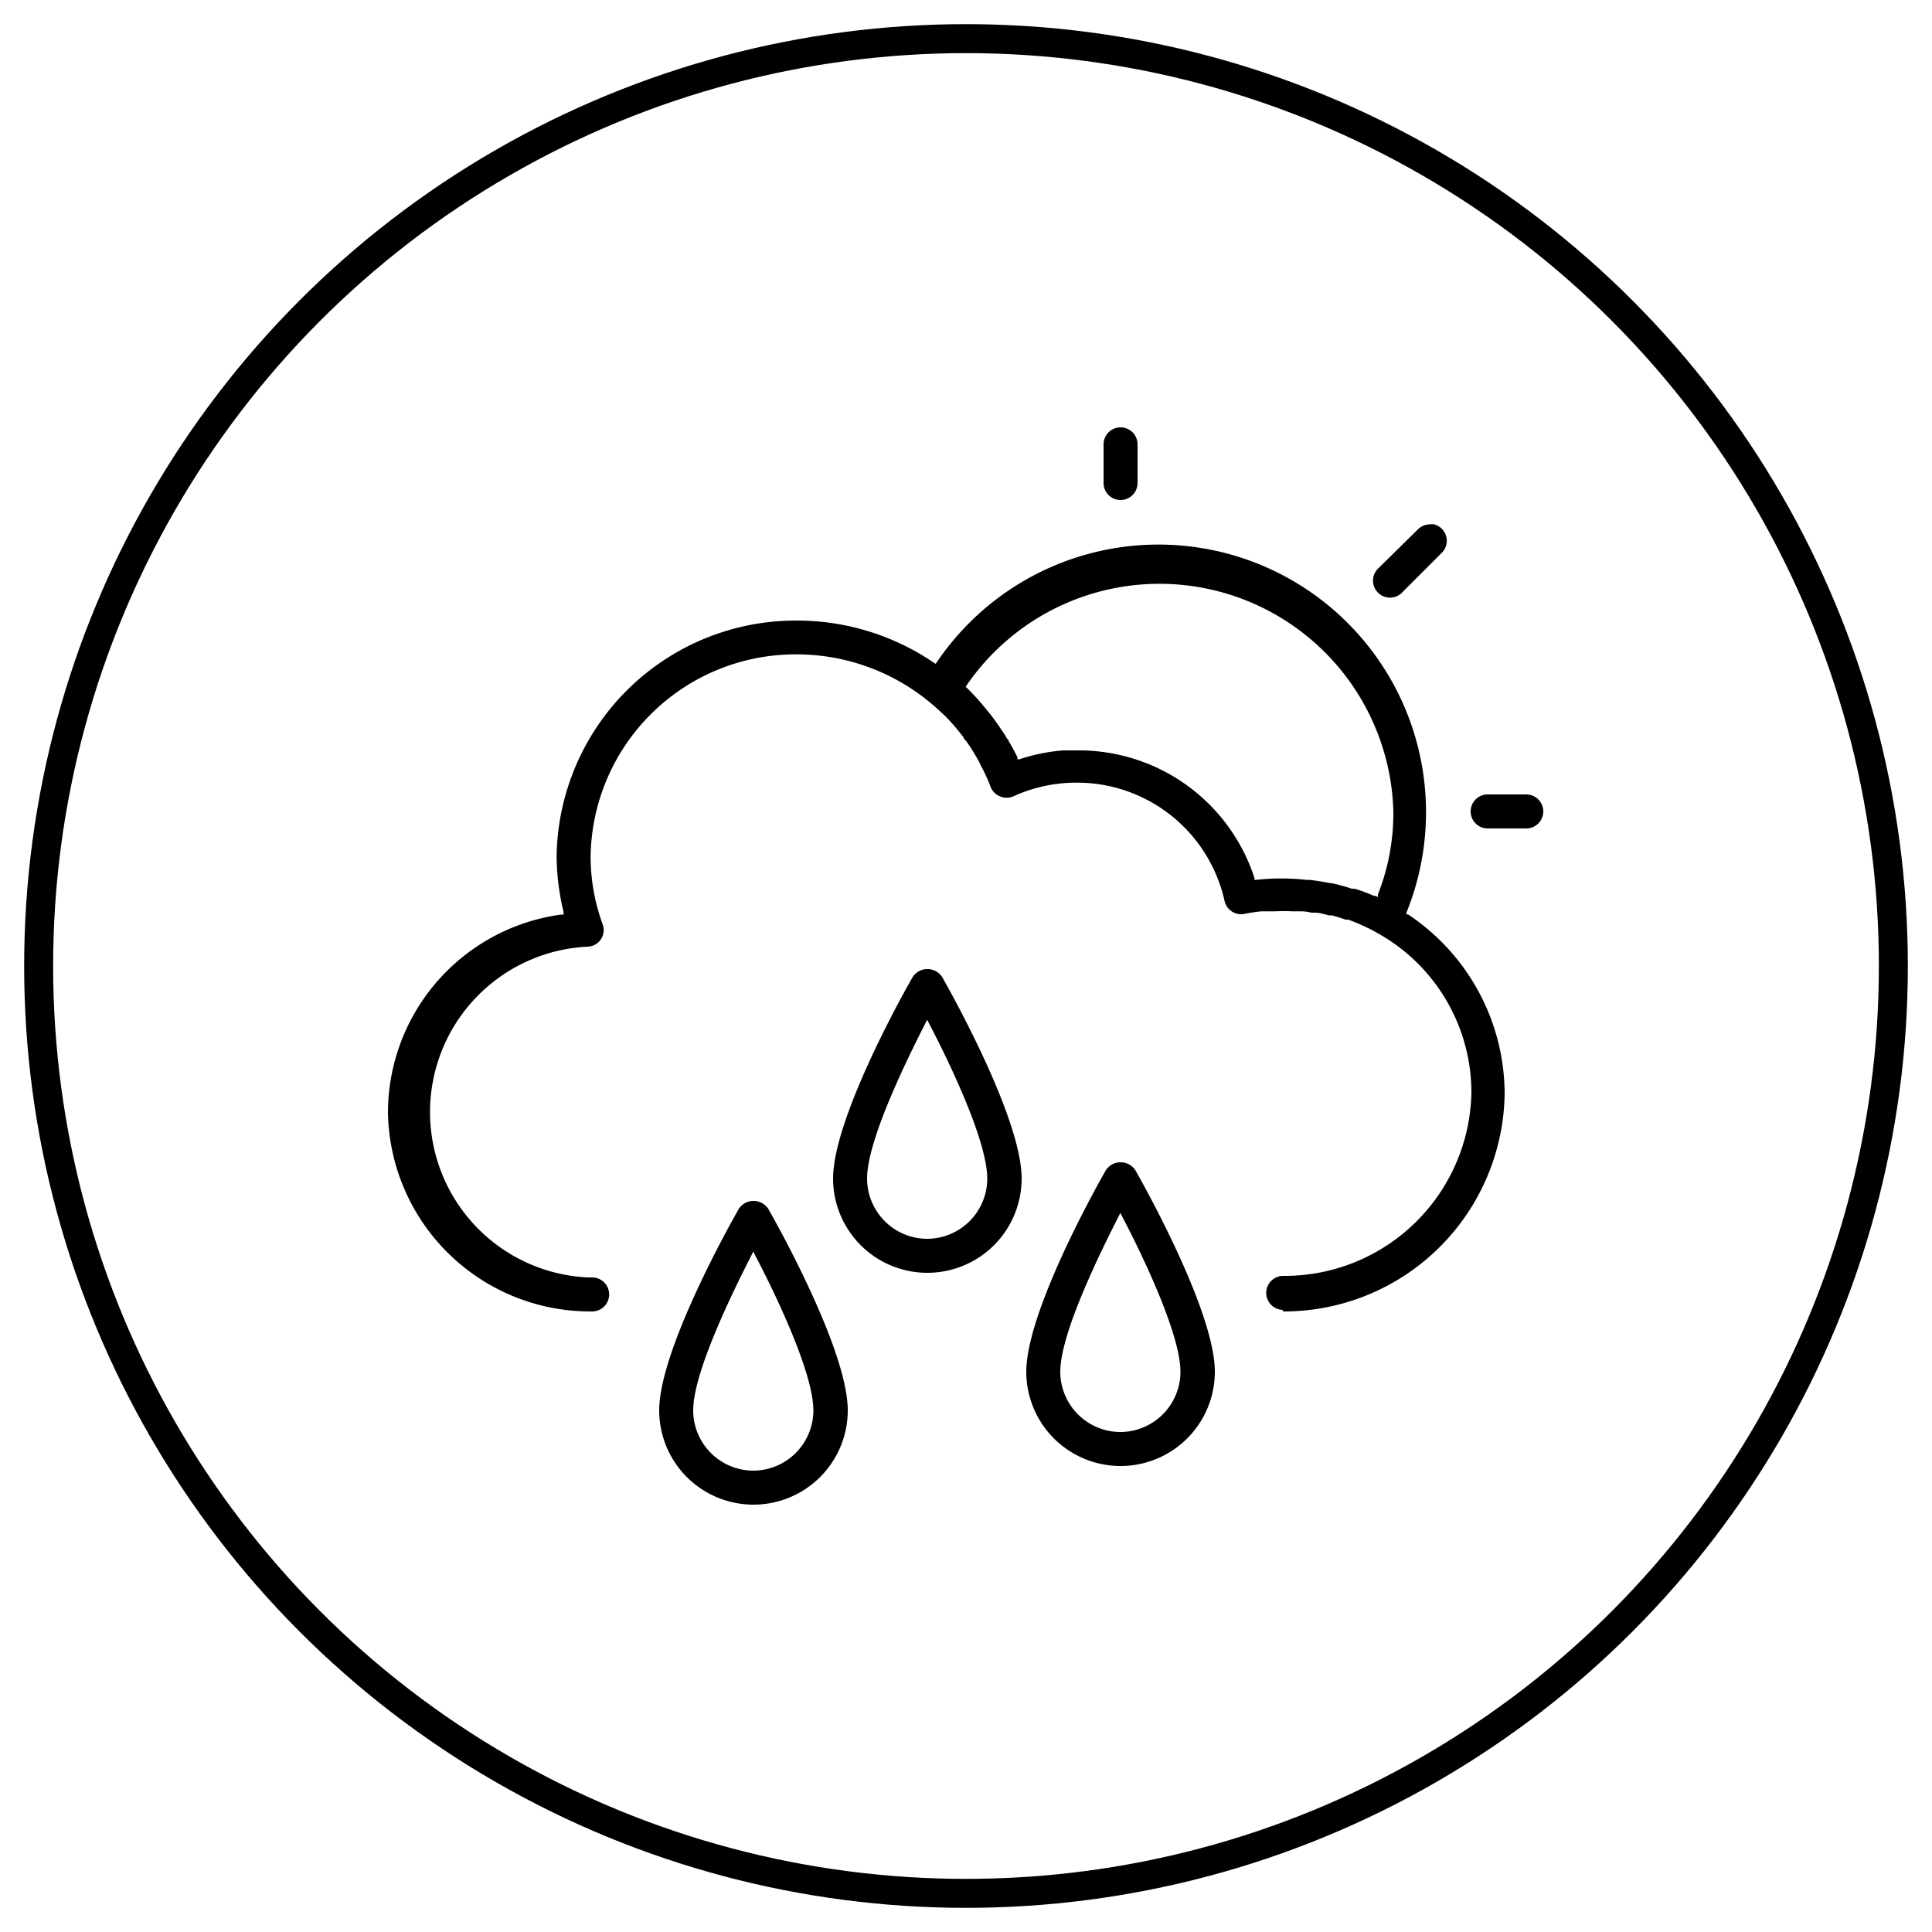
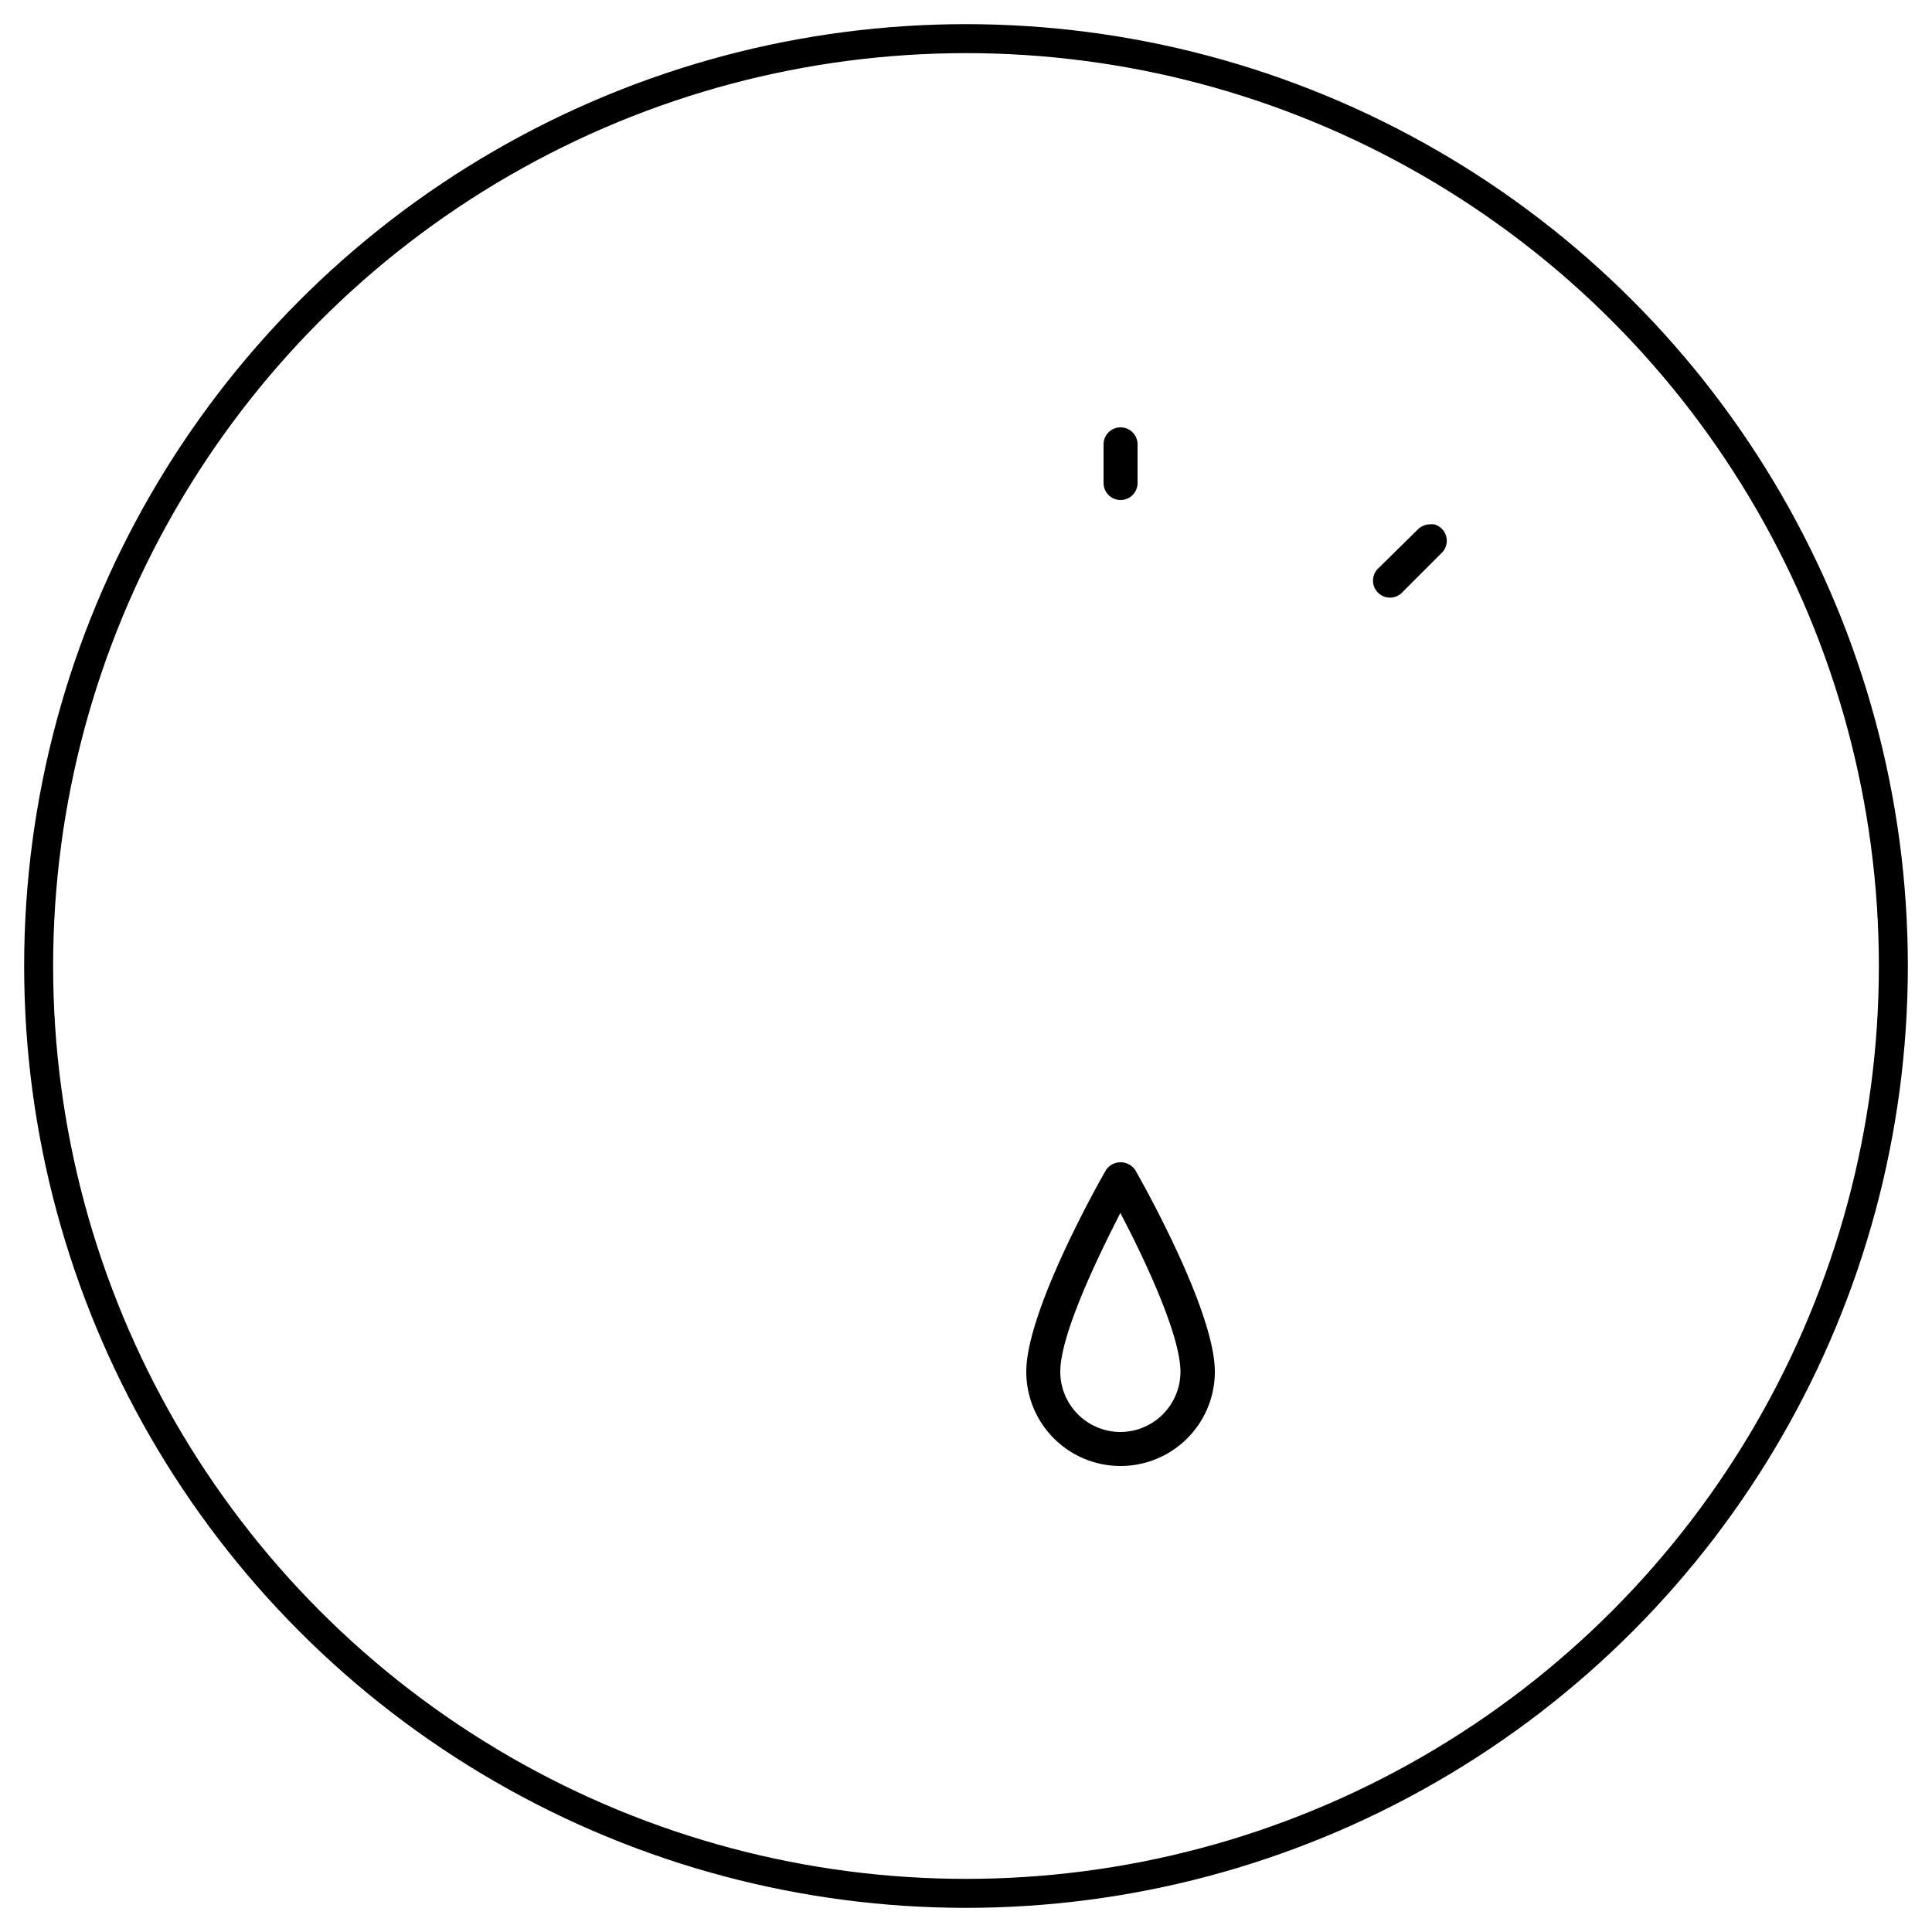
<svg xmlns="http://www.w3.org/2000/svg" id="Capa_1" data-name="Capa 1" viewBox="0 0 100 100">
  <defs>
    <style>.cls-1{fill:none;stroke:#000;stroke-miterlimit:10;stroke-width:1.5px;}</style>
  </defs>
  <circle class="cls-1" cx="50" cy="50" r="48" />
-   <path d="M79,41.12H77a.88.88,0,0,0,0,1.76h2a.88.88,0,1,0,0-1.76Z" />
  <path d="M58.88,23a.88.88,0,0,0-1.76,0v2a.88.88,0,1,0,1.76,0Z" />
  <path d="M71.38,29.38a.88.88,0,1,0,1.24,1.24l2-2a.88.88,0,0,0-.39-1.48.78.78,0,0,0-.22,0,.9.9,0,0,0-.63.27Z" />
  <path d="M58.76,60.56a.91.91,0,0,0-.76-.4.9.9,0,0,0-.76.41C56.55,61.77,53.12,68,53.12,71a4.88,4.88,0,1,0,9.76,0C62.88,68,59.45,61.77,58.76,60.56ZM58,74.12A3.12,3.12,0,0,1,54.88,71c0-2,2.1-6.23,3-8l.11-.22.11.22c.91,1.73,3,6,3,8A3.12,3.12,0,0,1,58,74.12Z" />
-   <path d="M48.76,50.56a.91.91,0,0,0-.76-.4.9.9,0,0,0-.76.41C46.55,51.77,43.12,58,43.12,61a4.88,4.88,0,1,0,9.76,0C52.88,58,49.45,51.77,48.76,50.56ZM48,64.12A3.12,3.12,0,0,1,44.88,61c0-2,2.1-6.23,3-8l.11-.22.11.22c.91,1.73,3,6,3,8A3.12,3.12,0,0,1,48,64.12Z" />
-   <path d="M39.76,62.56a.91.91,0,0,0-.76-.4.9.9,0,0,0-.76.41C37.55,63.78,34.12,70,34.12,73a4.88,4.88,0,0,0,9.76,0C43.88,70,40.45,63.77,39.76,62.56ZM39,76.12A3.12,3.12,0,0,1,35.88,73c0-2,2.1-6.23,3-8l.11-.22.11.22c.91,1.73,3,6,3,8A3.12,3.12,0,0,1,39,76.12Z" />
-   <path d="M66.38,67.88h.1a11.43,11.43,0,0,0,11.4-11.27,11.18,11.18,0,0,0-5-9.28l-.08,0,0-.1A13.85,13.85,0,0,0,48.5,34.26l-.07.1-.11-.07a12.6,12.6,0,0,0-7-2.17h-.12A12.38,12.38,0,0,0,28.81,44.33a12.6,12.6,0,0,0,.36,2.87l0,.14-.14,0a10.36,10.36,0,0,0-8.95,10.2A10.47,10.47,0,0,0,30.56,67.88h.09a.88.88,0,0,0,0-1.76h-.22A8.57,8.57,0,0,1,30.4,49a.86.86,0,0,0,.79-1.17,10.16,10.16,0,0,1-.62-3.5A10.61,10.61,0,0,1,41.16,33.87h.12a10.83,10.83,0,0,1,7,2.61c.21.18.44.39.67.61l.07.08a1.59,1.59,0,0,1,.13.13,10.32,10.32,0,0,1,.73.88c0,.07.11.14.16.22a10.84,10.84,0,0,1,.62,1,2,2,0,0,1,.1.21,8.48,8.48,0,0,1,.51,1.11.86.86,0,0,0,.49.5.87.87,0,0,0,.69,0,7.82,7.82,0,0,1,3.27-.71h.06a7.82,7.82,0,0,1,7.6,6.11.88.88,0,0,0,1,.69,8.82,8.82,0,0,1,.91-.14l.34,0H66a8.81,8.81,0,0,1,.89,0h0l.31,0c.21,0,.43,0,.67.07l.2,0c.24,0,.48.08.72.14l.14,0c.25.06.49.14.72.22l.13,0c.25.09.48.18.69.28l.15.07a6.59,6.59,0,0,1,.65.33,9.45,9.45,0,0,1,4.89,8.24,9.67,9.67,0,0,1-9.64,9.52h-.1a.88.88,0,0,0,0,1.76ZM71.32,46.3l0,.13-.12-.06-.08,0c-.31-.13-.63-.26-1-.37l-.09,0-.06,0a9.56,9.56,0,0,0-1.06-.29l-.07,0h0c-.34-.07-.71-.13-1.09-.17H67.6a11.62,11.62,0,0,0-2.57,0h-.1l0-.1a9.56,9.56,0,0,0-9.11-6.6h0c-.26,0-.53,0-.78,0a9.34,9.34,0,0,0-2.27.46l-.11,0,0-.11,0,0,0,0c-.13-.26-.27-.53-.44-.81,0-.06-.07-.11-.1-.16l-.1-.17-.35-.52-.26-.36c-.11-.15-.23-.3-.35-.44a12.08,12.08,0,0,0-1-1.11l-.08-.07.06-.09A12.11,12.11,0,0,1,72.12,42,11.47,11.47,0,0,1,71.32,46.3Z" />
</svg>